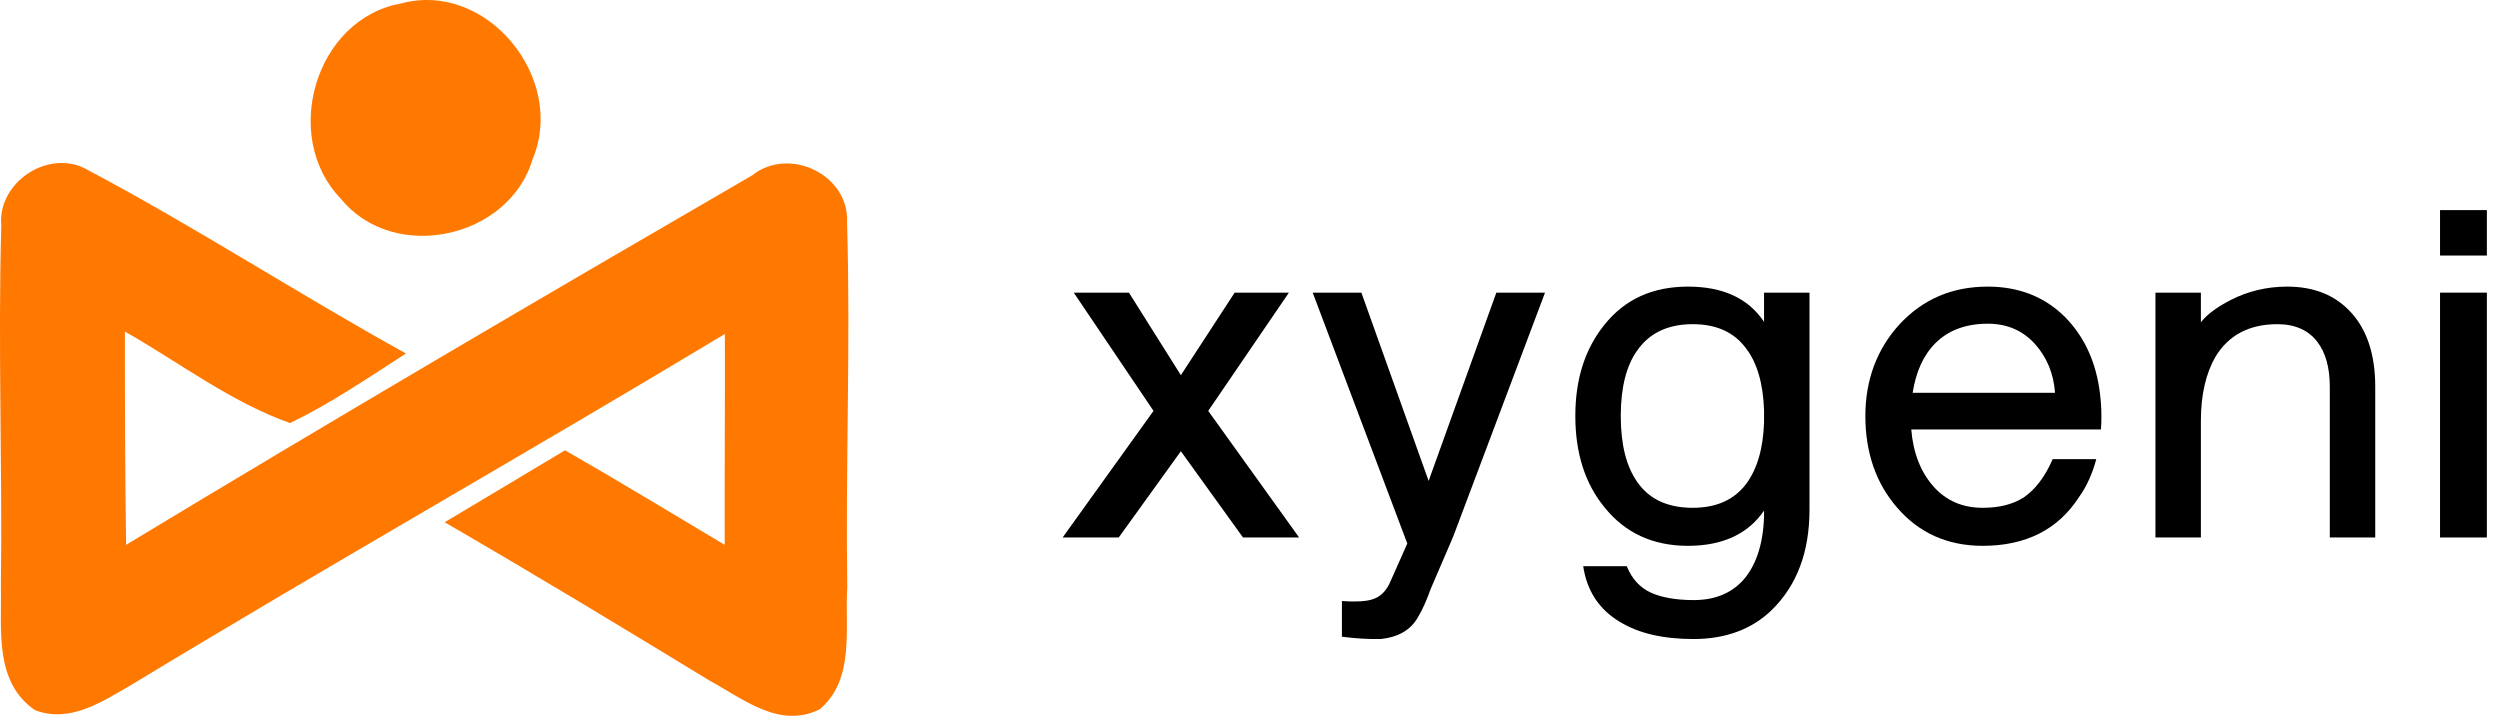
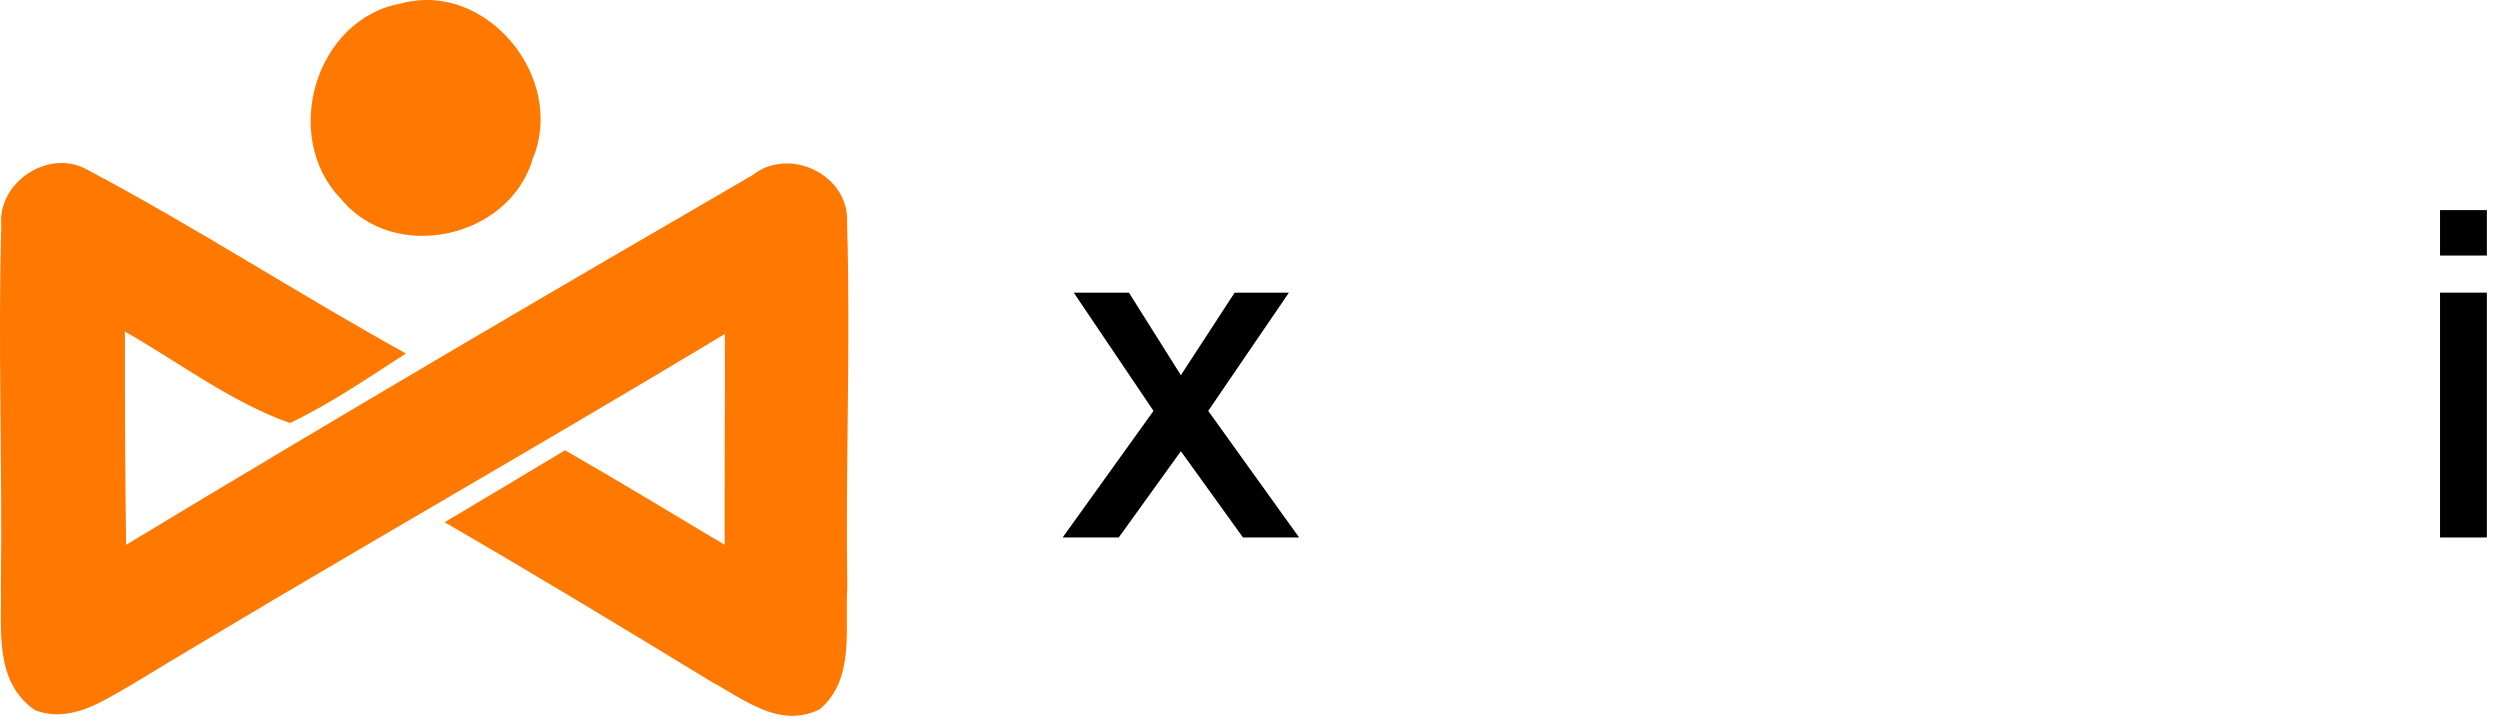
<svg xmlns="http://www.w3.org/2000/svg" width="100%" height="100%" viewBox="0 0 124 36" version="1.1" xml:space="preserve" style="fill-rule:evenodd;clip-rule:evenodd;stroke-linejoin:round;stroke-miterlimit:2;">
  <g transform="matrix(1,0,0,1,-1.316,-0.906)">
    <path d="M21.2,1.08C25.46,-0.08 29.41,4.79 27.74,8.78C26.59,12.74 20.85,14 18.22,10.76C15.25,7.7 16.94,1.85 21.2,1.08Z" style="fill:rgb(255,120,0);fill-rule:nonzero;" />
  </g>
  <g transform="matrix(1,0,0,1,-1.316,-0.906)">
    <path d="M1.38,12.09C1.18,9.95 3.73,8.26 5.62,9.31C11,12.16 16.12,15.49 21.45,18.44C19.57,19.65 17.72,20.92 15.7,21.89C12.75,20.84 10.22,18.89 7.51,17.35C7.51,20.88 7.52,24.4 7.57,27.93C17.86,21.71 28.23,15.63 38.63,9.6C40.46,8.14 43.46,9.58 43.33,11.95C43.51,17.98 43.25,24.01 43.34,30.04C43.21,32.09 43.74,34.59 41.97,36.09C39.97,37.07 38.2,35.58 36.52,34.67C32.16,32.01 27.79,29.37 23.37,26.81C25.36,25.62 27.35,24.44 29.34,23.24C32,24.76 34.62,26.36 37.26,27.93C37.25,24.44 37.28,20.96 37.27,17.47C27.49,23.36 17.55,28.98 7.79,34.9C6.35,35.72 4.79,36.79 3.05,36.13C1.01,34.72 1.41,32.13 1.36,29.99C1.44,24.03 1.21,18.06 1.38,12.09Z" style="fill:rgb(255,120,0);fill-rule:nonzero;" />
  </g>
  <g transform="matrix(1,0,0,1,0.276,6.143)">
    <g transform="matrix(23,0,0,23,51.97,20.447)">
      <path d="M0.508,-0.525L0.334,-0.27L0.53,0.003L0.409,0.003L0.275,-0.183L0.141,0.003L0.02,0.003L0.216,-0.27L0.044,-0.525L0.163,-0.525L0.275,-0.347L0.391,-0.525L0.508,-0.525Z" style="fill-rule:nonzero;" />
    </g>
    <g transform="matrix(23,0,0,23,64.604,20.447)">
-       <path d="M0.406,-0.525L0.511,-0.525L0.313,0.001L0.264,0.115C0.256,0.138 0.247,0.158 0.237,0.175C0.221,0.203 0.194,0.218 0.157,0.222C0.153,0.222 0.148,0.222 0.144,0.222C0.128,0.222 0.104,0.221 0.073,0.217L0.073,0.14C0.084,0.141 0.093,0.141 0.1,0.141C0.12,0.141 0.134,0.139 0.145,0.134C0.159,0.128 0.17,0.116 0.178,0.097L0.214,0.016L0.01,-0.525L0.115,-0.525L0.26,-0.119L0.406,-0.525Z" style="fill-rule:nonzero;" />
-     </g>
+       </g>
    <g transform="matrix(23,0,0,23,76.733,20.447)">
-       <path d="M0.302,-0.061C0.353,-0.061 0.391,-0.078 0.417,-0.112C0.441,-0.144 0.454,-0.188 0.456,-0.245L0.456,-0.272C0.454,-0.329 0.441,-0.374 0.417,-0.405C0.391,-0.44 0.353,-0.457 0.302,-0.457C0.249,-0.457 0.209,-0.438 0.183,-0.401C0.159,-0.368 0.147,-0.32 0.147,-0.259C0.147,-0.197 0.159,-0.15 0.183,-0.116C0.209,-0.079 0.249,-0.061 0.302,-0.061ZM0.456,-0.525L0.554,-0.525L0.554,-0.057C0.554,0.034 0.527,0.106 0.473,0.159C0.43,0.201 0.373,0.222 0.304,0.222C0.239,0.222 0.186,0.21 0.145,0.185C0.1,0.158 0.074,0.118 0.066,0.065L0.16,0.065C0.171,0.092 0.188,0.111 0.212,0.122C0.234,0.132 0.265,0.138 0.304,0.138C0.349,0.138 0.384,0.124 0.41,0.096C0.438,0.065 0.454,0.019 0.456,-0.042L0.456,-0.055C0.422,-0.005 0.367,0.021 0.292,0.021C0.216,0.021 0.156,-0.007 0.112,-0.062C0.07,-0.113 0.049,-0.179 0.049,-0.259C0.049,-0.339 0.07,-0.404 0.112,-0.456C0.156,-0.511 0.216,-0.538 0.292,-0.538C0.367,-0.538 0.422,-0.513 0.456,-0.462L0.456,-0.525Z" style="fill-rule:nonzero;" />
-     </g>
+       </g>
    <g transform="matrix(23,0,0,23,91.165,20.447)">
-       <path d="M0.456,-0.309C0.453,-0.351 0.438,-0.386 0.413,-0.414C0.387,-0.443 0.353,-0.458 0.311,-0.458C0.264,-0.458 0.226,-0.444 0.198,-0.416C0.172,-0.39 0.156,-0.354 0.149,-0.309L0.456,-0.309ZM0.311,-0.538C0.378,-0.538 0.434,-0.516 0.478,-0.472C0.52,-0.429 0.545,-0.374 0.553,-0.307C0.555,-0.291 0.556,-0.275 0.556,-0.259C0.556,-0.25 0.556,-0.24 0.555,-0.23L0.146,-0.23C0.15,-0.18 0.166,-0.139 0.193,-0.108C0.221,-0.076 0.257,-0.061 0.3,-0.061C0.335,-0.061 0.364,-0.068 0.388,-0.083C0.413,-0.1 0.434,-0.127 0.451,-0.166L0.545,-0.166C0.537,-0.136 0.525,-0.108 0.507,-0.083C0.462,-0.014 0.393,0.021 0.3,0.021C0.224,0.021 0.162,-0.007 0.115,-0.062C0.07,-0.114 0.047,-0.18 0.047,-0.259C0.047,-0.337 0.072,-0.403 0.12,-0.456C0.171,-0.511 0.234,-0.538 0.311,-0.538Z" style="fill-rule:nonzero;" />
-     </g>
+       </g>
    <g transform="matrix(23,0,0,23,104.955,20.447)">
-       <path d="M0.449,0.003L0.449,-0.322C0.449,-0.363 0.44,-0.396 0.422,-0.419C0.403,-0.444 0.374,-0.457 0.336,-0.457C0.275,-0.457 0.23,-0.433 0.202,-0.386C0.182,-0.351 0.171,-0.305 0.171,-0.249L0.171,0.003L0.073,0.003L0.073,-0.525L0.171,-0.525L0.171,-0.461C0.184,-0.478 0.206,-0.494 0.235,-0.509C0.272,-0.528 0.313,-0.538 0.357,-0.538C0.416,-0.538 0.462,-0.519 0.496,-0.481C0.53,-0.443 0.547,-0.39 0.547,-0.322L0.547,0.003L0.449,0.003Z" style="fill-rule:nonzero;" />
-     </g>
+       </g>
    <g transform="matrix(23,0,0,23,119.117,20.447)">
      <path d="M0.172,-0.703L0.172,-0.605L0.071,-0.605L0.071,-0.703L0.172,-0.703ZM0.172,-0.525L0.172,0.003L0.071,0.003L0.071,-0.525L0.172,-0.525Z" style="fill-rule:nonzero;" />
    </g>
  </g>
</svg>